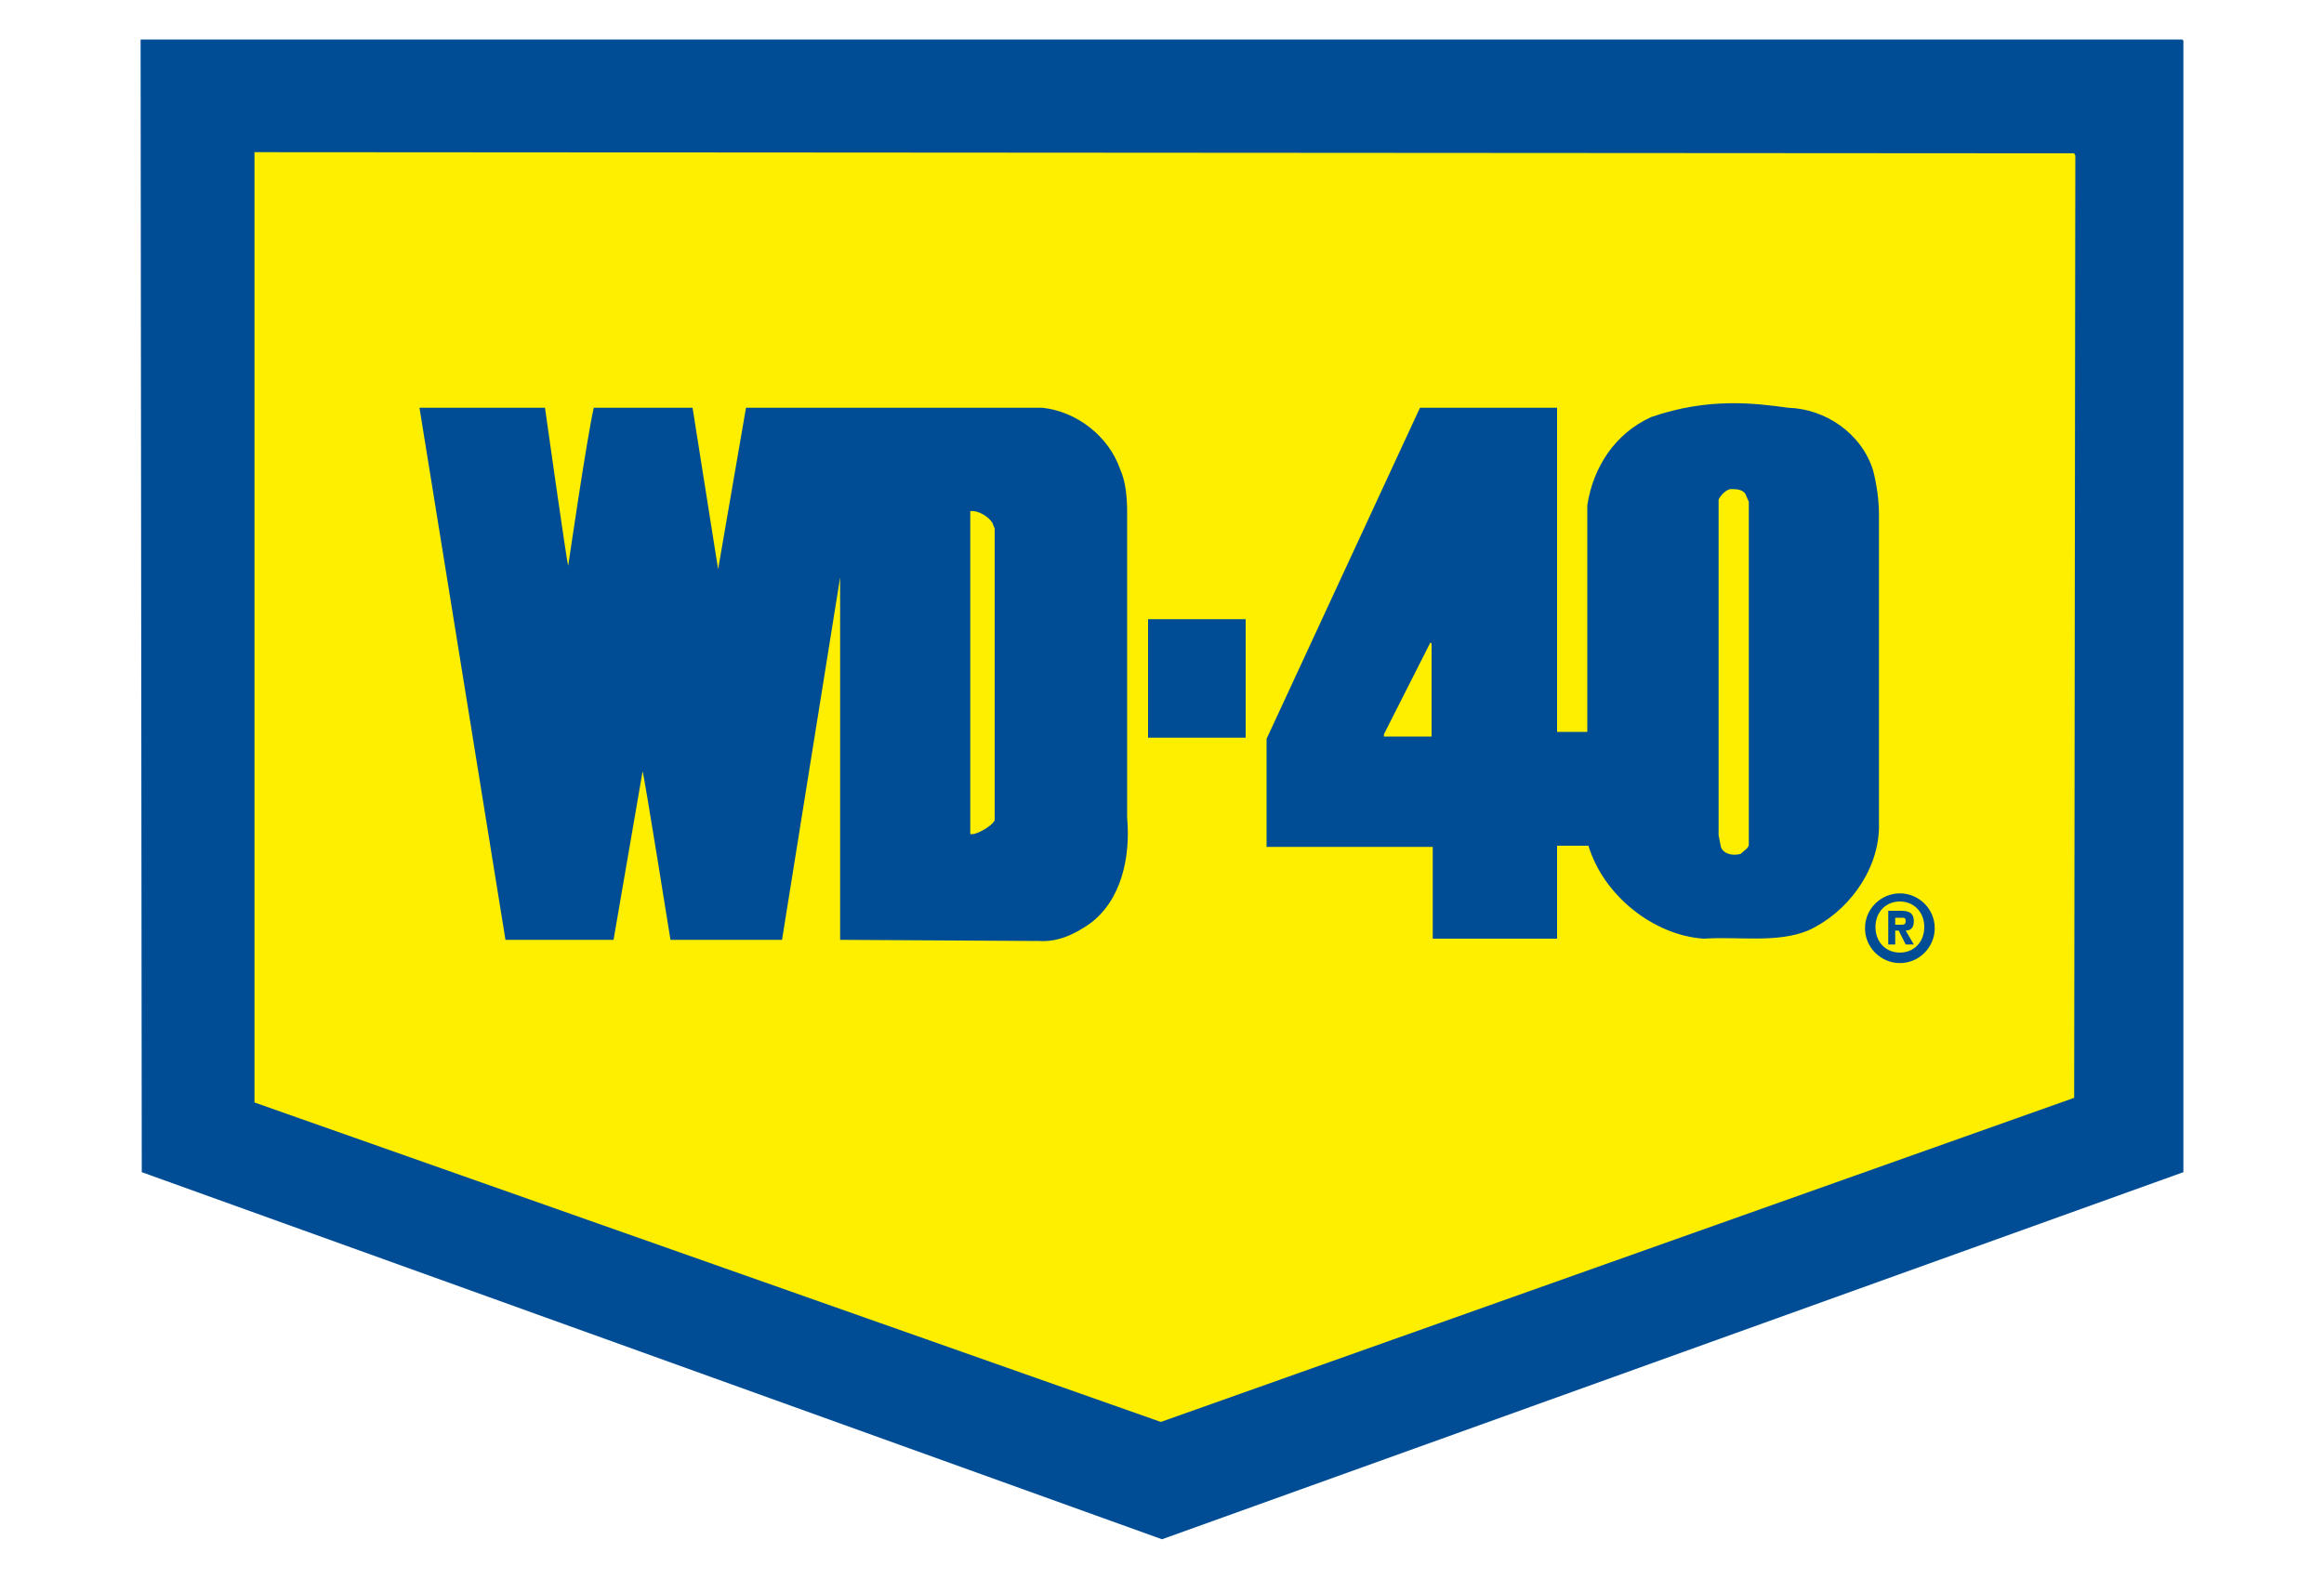
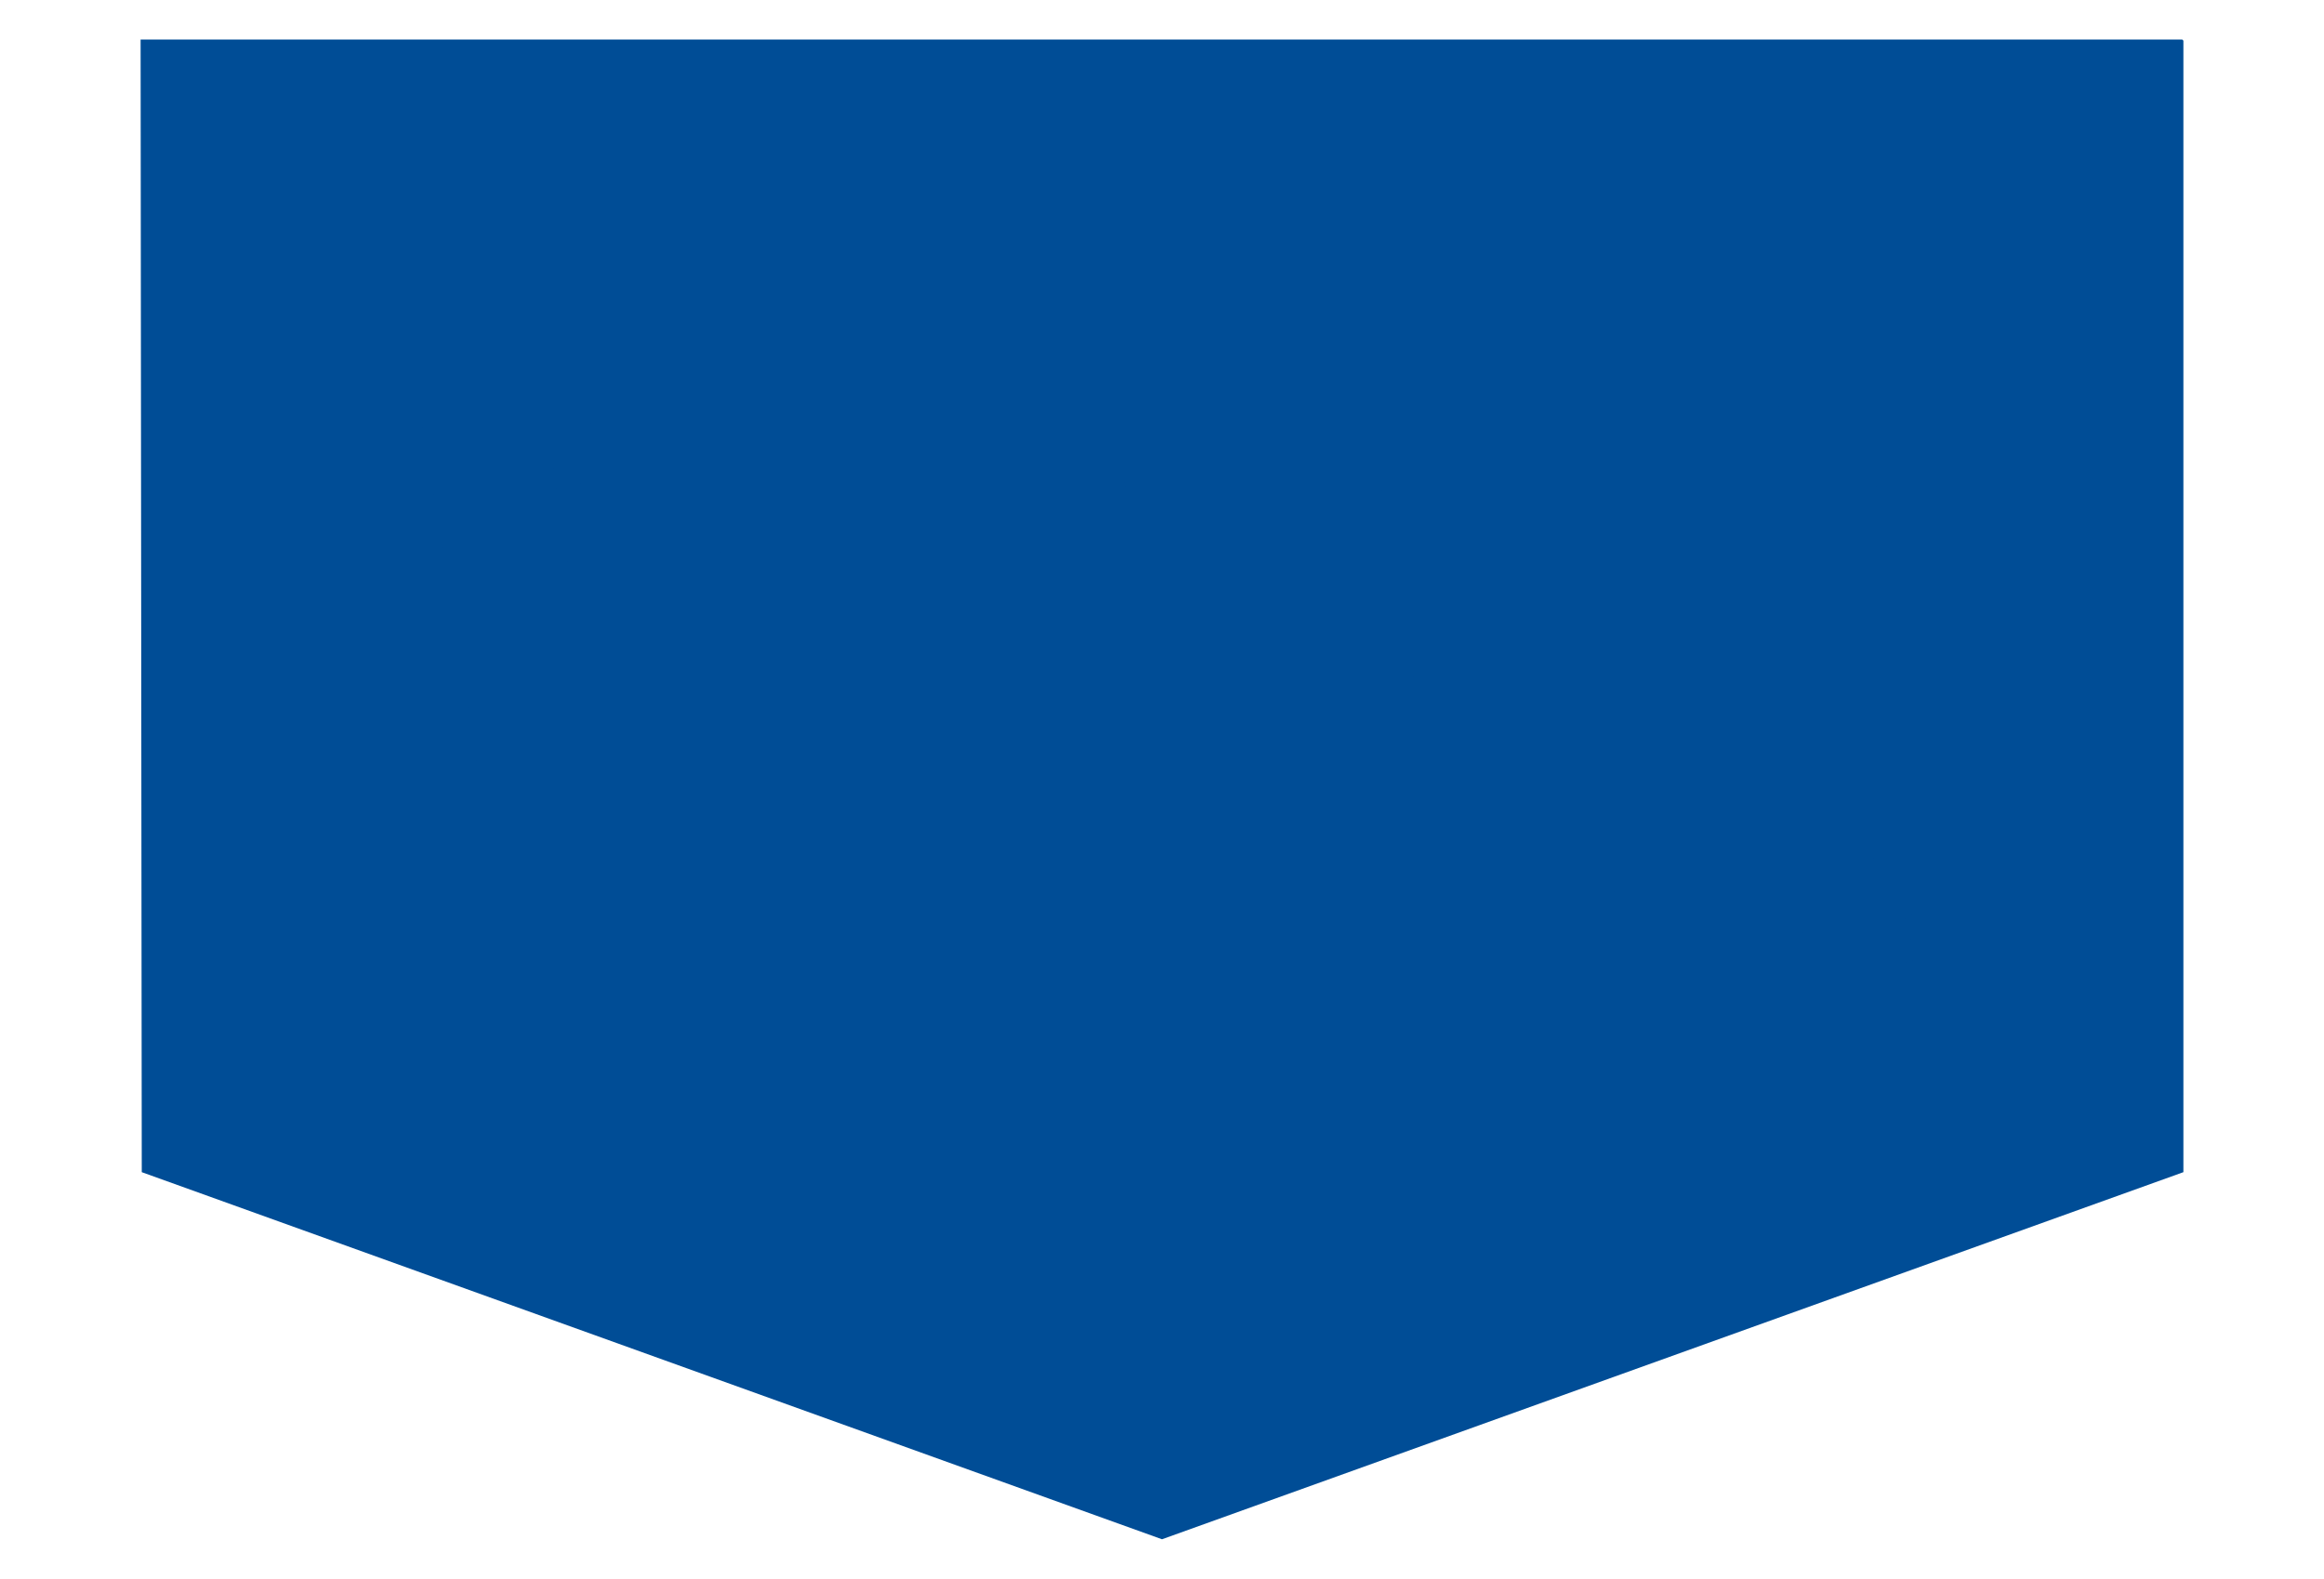
<svg xmlns="http://www.w3.org/2000/svg" version="1.1" id="Capa_1" x="0px" y="0px" viewBox="0 0 200 135.9" style="enable-background:new 0 0 200 135.9;" xml:space="preserve">
  <style type="text/css">
	.st0{fill-rule:evenodd;clip-rule:evenodd;fill:#004D96;}
	.st1{fill-rule:evenodd;clip-rule:evenodd;fill:#FEEE00;}
</style>
  <g>
    <polygon class="st0" points="187.9,100.9 187.9,3.5 187.8,3.4 12.1,3.4 12.2,100.9 100,132.5 187.9,100.9  " />
-     <polygon class="st1" points="99.9,122.4 21.9,94.9 21.9,13.1 178.5,13.2 178.6,13.4 178.5,94.5 99.9,122.4  " />
    <path class="st0" d="M161.7,44.3c0-1.3-0.2-2.6-0.5-3.8c-1-3.2-4.1-5.3-7.3-5.4c-2.9-0.4-6.9-0.9-11.8,0.8c-3.1,1.4-5,4.3-5.5,7.6   l0,19.5l-2.6,0l0-27.9h-11.8L109,63.6v9.3c0.1,0,14.3,0,14.3,0l0,7.9l10.7,0v-8l2.7,0c1.3,4.3,5.6,7.7,9.9,8c3.1-0.2,6.3,0.4,9-0.7   c3.3-1.5,6-5,6.1-8.8L161.7,44.3L161.7,44.3z M123.2,63.4h-4.1v-0.2l4-7.9l0.1,0.1V63.4L123.2,63.4z M149.8,73.5   c-0.7,0.2-1.5,0-1.7-0.6l-0.2-1l0-28.9c0.2-0.4,0.6-0.8,1-0.9c0.5,0,1,0,1.3,0.4l0.3,0.7l0,29.5C150.5,73,150.1,73.2,149.8,73.5   L149.8,73.5z" />
    <path class="st0" d="M97,70.4V44.2c0-1.3-0.1-2.7-0.6-3.8c-1-2.9-3.8-5-6.7-5.3l-25.5,0L61.8,49l-2.2-13.9l-8.5,0   c-0.6,2.6-2.2,13.6-2.2,13.6c-0.1-0.1-2-13.6-2-13.6c0,0-10.8,0-10.8,0l7.4,45.8l9.3,0l2.5-14.5c0.1,0.1,2.4,14.5,2.4,14.5l9.6,0   l5-31.2l0,31.2l17.1,0.1c1.7,0.1,3.1-0.6,4.4-1.5C96.5,77.5,97.3,73.8,97,70.4L97,70.4z M83.7,71.8l-0.2,0V44   c0.7-0.1,1.6,0.5,1.9,1l0.2,0.5l0,25.1C85.4,71.1,84.1,71.8,83.7,71.8L83.7,71.8z" />
    <path class="st0" d="M163.1,81.3h-0.6v-2.9h1.1c0.7,0,1.1,0.2,1.1,0.9c0,0.6-0.3,0.8-0.7,0.8l0.7,1.2H164l-0.6-1.2h-0.3V81.3   L163.1,81.3z M163.1,79.6h0.5c0.2,0,0.4,0,0.4-0.3c0-0.3-0.1-0.3-0.4-0.3h-0.5V79.6L163.1,79.6z M163.5,76.9c1.6,0,3,1.3,3,3   c0,1.6-1.3,3-3,3c-1.6,0-3-1.3-3-3C160.5,78.2,161.9,76.9,163.5,76.9L163.5,76.9z M163.5,82c1.2,0,2.1-0.9,2.1-2.2   c0-1.3-0.9-2.2-2.1-2.2c-1.2,0-2.1,0.9-2.1,2.2C161.4,81.1,162.3,82,163.5,82L163.5,82z" />
    <polygon class="st0" points="98.8,63.5 107.2,63.5 107.2,53.3 98.8,53.3 98.8,63.5  " />
  </g>
</svg>